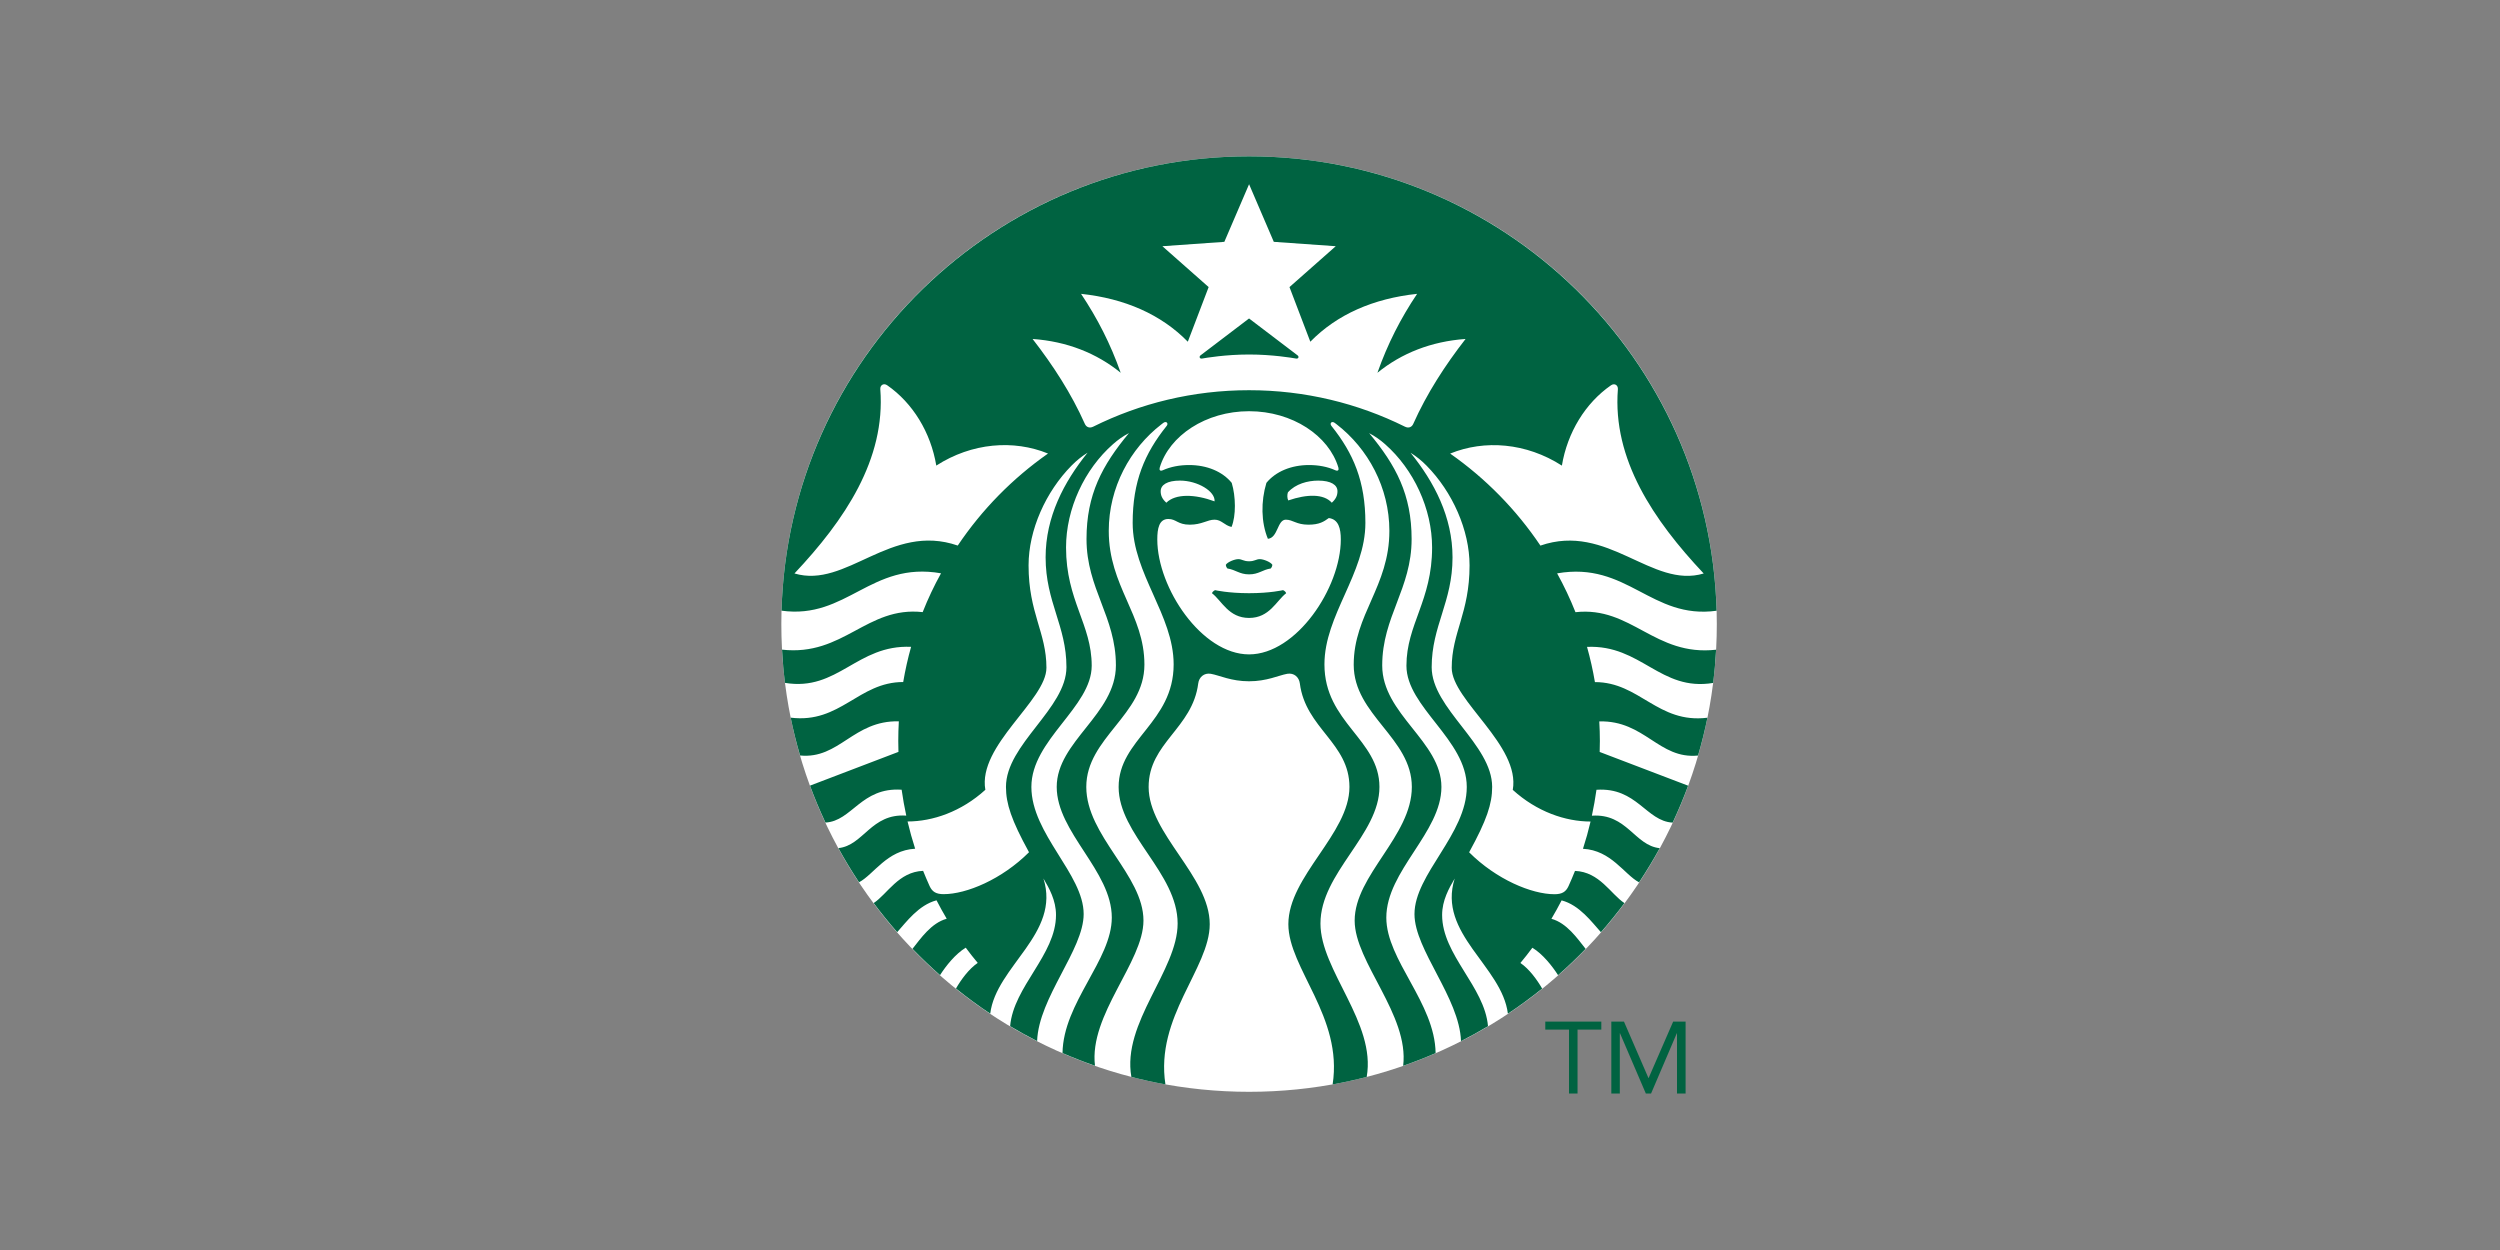
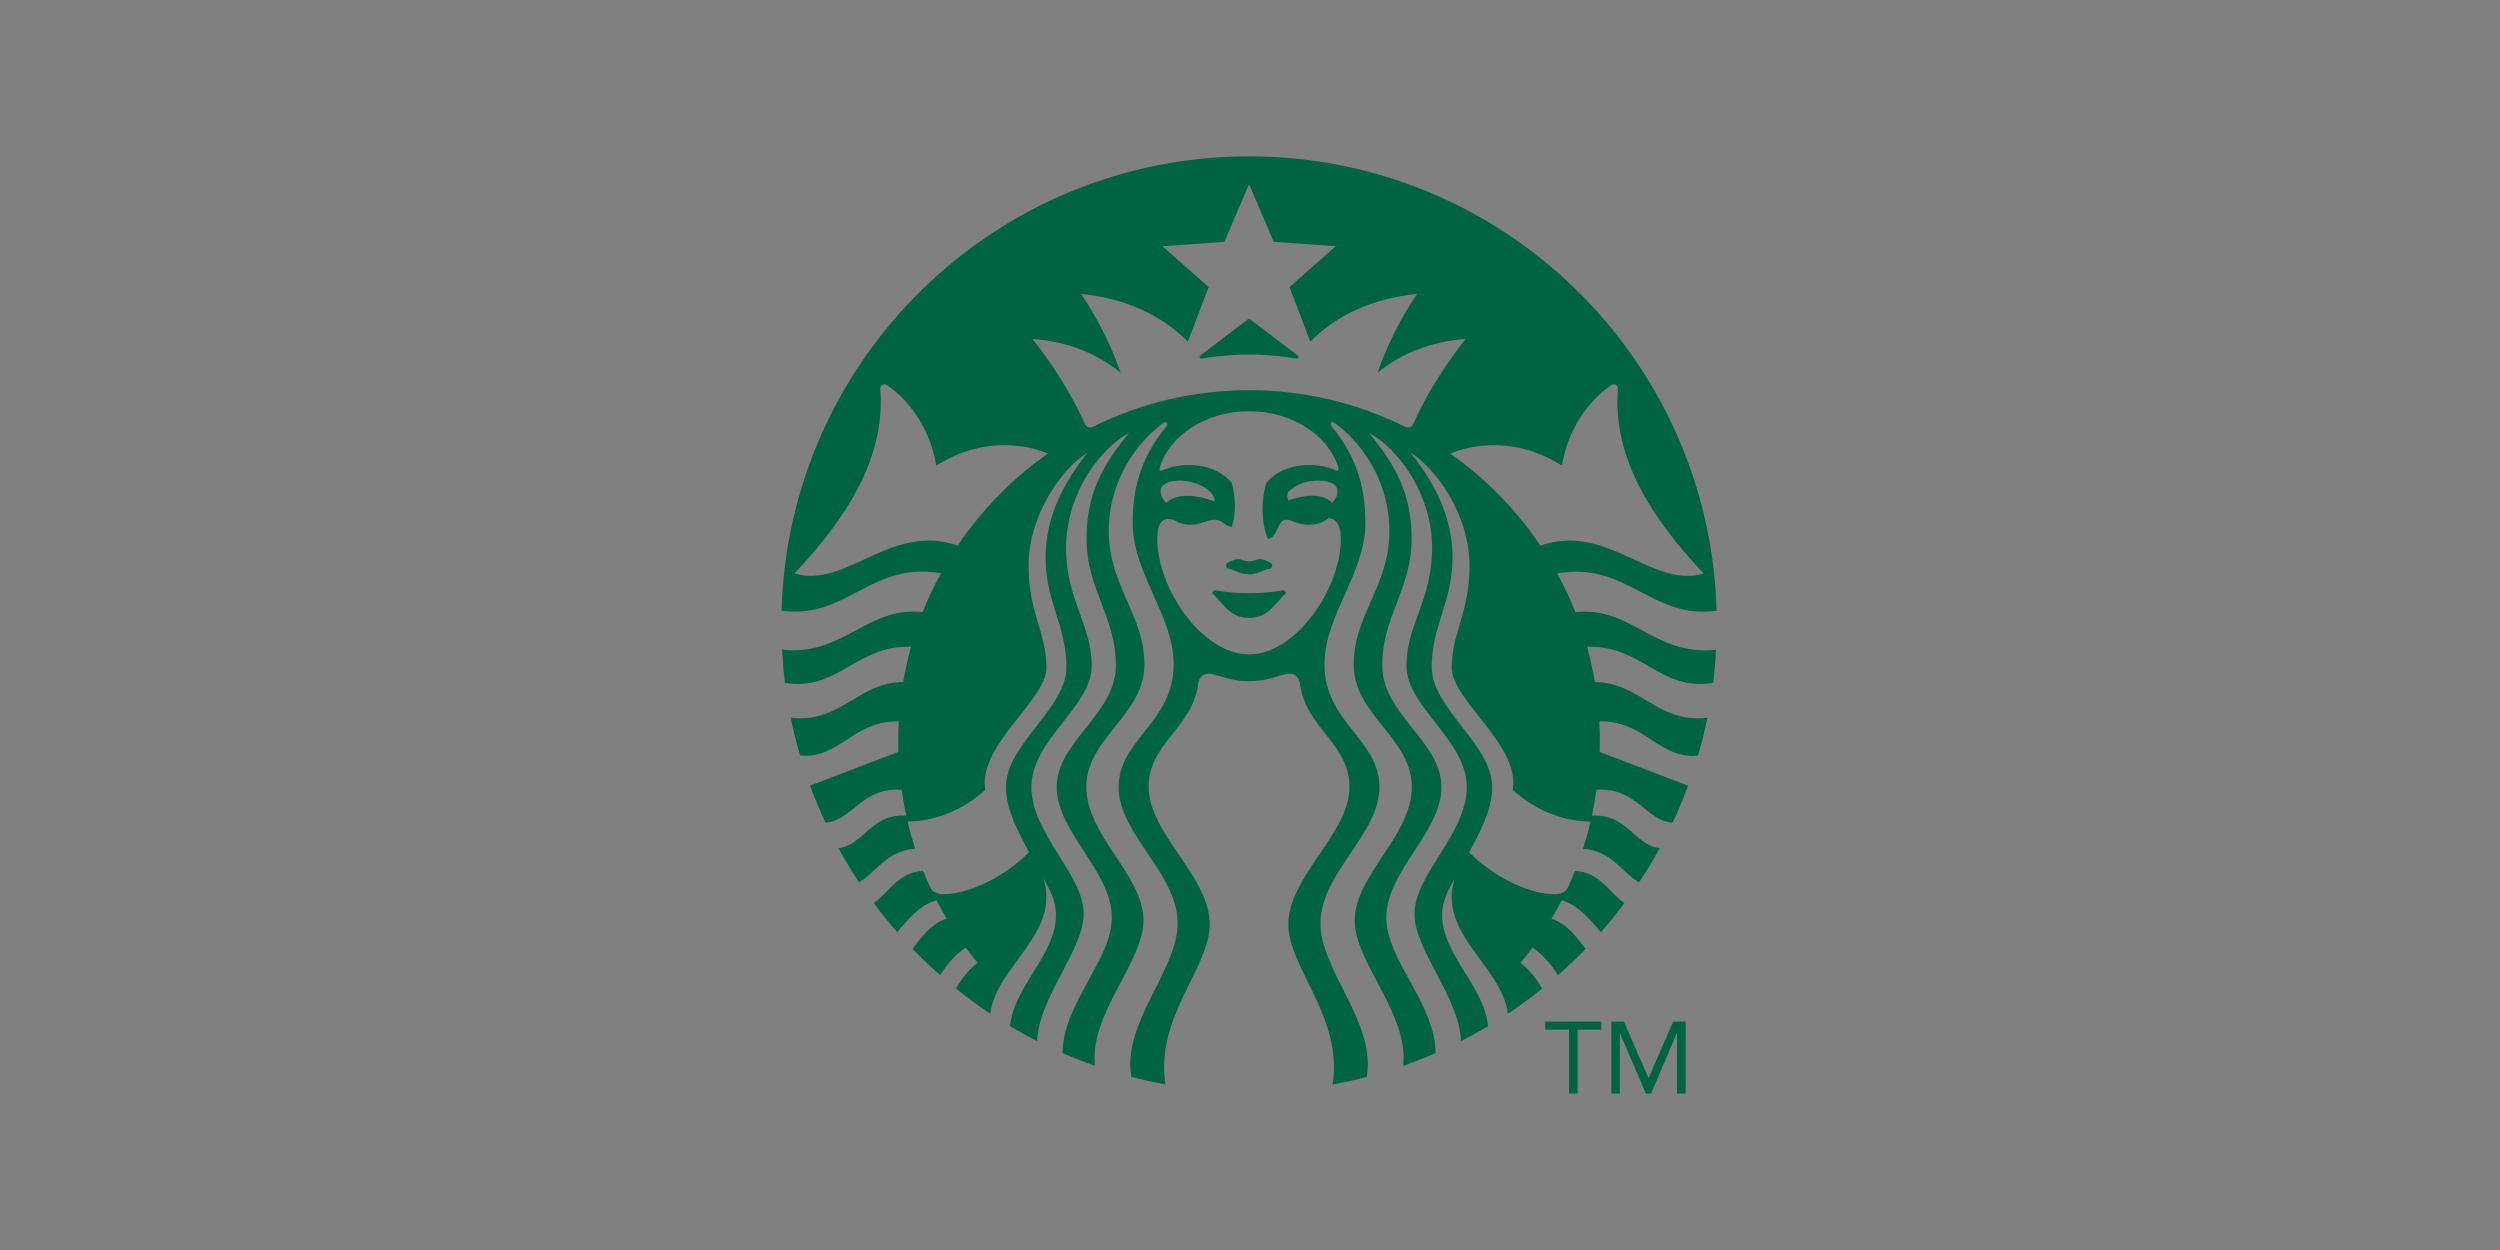
<svg xmlns="http://www.w3.org/2000/svg" width="192" height="96" viewBox="0 0 192 96" fill="none">
  <rect x="0" y="0" width="192" height="96" fill="#808080" stroke="none" />
  <g clip-path="url(#clip0_35815_47959)">
-     <path d="M95.929 83.851C76.064 83.851 60.007 67.794 60.007 47.929C60.007 28.064 76.064 12.007 95.929 12.007C115.794 12.007 131.851 28.064 131.851 47.929C131.851 67.794 115.794 83.851 95.929 83.851Z" fill="white" />
    <path fill-rule="evenodd" clip-rule="evenodd" d="M131.796 49.898C131.75 50.757 131.674 51.608 131.568 52.45C127.502 53.123 126.048 49.499 121.883 49.681C122.132 50.565 122.334 51.465 122.49 52.385C125.925 52.383 127.309 55.594 131.131 55.121C130.93 56.103 130.688 57.072 130.409 58.026C127.387 58.323 126.323 55.32 122.825 55.403C122.854 55.901 122.87 56.403 122.87 56.911L122.855 57.75L129.647 60.341C129.291 61.307 128.893 62.252 128.46 63.178C126.418 63.065 125.714 60.447 122.609 60.655C122.515 61.327 122.397 61.99 122.256 62.645C124.953 62.456 125.534 64.939 127.466 65.14C126.974 66.038 126.443 66.912 125.88 67.764C124.735 67.151 123.743 65.3 121.572 65.187C121.795 64.5 121.989 63.803 122.155 63.094C120.23 63.094 118.028 62.343 116.181 60.662C116.78 57.255 111.492 53.785 111.492 51.29C111.492 48.579 112.862 47.078 112.862 43.424C112.862 40.713 111.545 37.771 109.559 35.761C109.175 35.37 108.781 35.054 108.328 34.77C110.153 37.028 111.554 39.706 111.554 42.806C111.554 46.248 109.953 48.064 109.953 51.241C109.953 54.416 114.598 57.164 114.598 60.438C114.598 61.727 114.187 62.985 112.829 65.456C114.914 67.54 117.631 68.676 119.384 68.676C119.953 68.676 120.258 68.502 120.462 68.055C120.636 67.67 120.803 67.28 120.96 66.886C122.848 66.959 123.713 68.675 124.758 69.359C124.184 70.129 123.582 70.873 122.951 71.593C122.25 70.817 121.309 69.512 119.932 69.149C119.685 69.628 119.424 70.1 119.149 70.564C120.336 70.887 121.148 72.085 121.776 72.873C121.099 73.574 120.394 74.247 119.66 74.893C119.201 74.18 118.487 73.275 117.687 72.786C117.392 73.186 117.084 73.576 116.767 73.956C117.447 74.417 118.047 75.247 118.438 75.923C117.591 76.603 116.714 77.249 115.806 77.852C115.359 74.204 110.379 71.704 111.721 67.471C111.281 68.217 110.755 69.15 110.755 70.273C110.755 73.337 114.019 75.769 114.279 78.814C113.602 79.218 112.91 79.599 112.205 79.959C112.088 76.613 108.632 72.95 108.632 70.204C108.632 67.137 112.648 64.058 112.648 60.438C112.648 56.816 108.014 54.309 108.014 51.129C108.014 47.952 109.985 46.123 109.985 42.05C109.985 39.066 108.567 36.047 106.378 34.117C105.99 33.775 105.608 33.504 105.149 33.265C107.214 35.742 108.412 37.99 108.412 41.4C108.412 45.23 106.154 47.356 106.154 51.106C106.154 54.858 110.701 56.943 110.701 60.44C110.701 63.935 106.469 66.882 106.469 70.474C106.469 73.742 110.199 77.003 110.255 80.88C109.439 81.236 108.608 81.56 107.763 81.855C108.237 77.938 104.038 73.899 104.038 70.703C104.038 67.209 108.429 64.206 108.429 60.44C108.429 56.67 103.965 54.919 103.965 51.05C103.965 47.184 106.704 45.043 106.704 40.771C106.704 37.441 105.06 34.447 102.658 32.591L102.506 32.476C102.279 32.308 102.093 32.511 102.253 32.709C103.953 34.832 104.862 36.98 104.862 40.158C104.862 44.066 101.717 47.242 101.717 51.027C101.717 55.496 105.941 56.773 105.941 60.44C105.941 64.104 101.411 67.037 101.411 70.928C101.411 74.537 105.697 78.542 104.963 82.707C104.103 82.93 103.231 83.124 102.346 83.282C103.151 78.095 98.946 74.37 98.946 70.977C98.946 67.304 103.637 64.029 103.637 60.44C103.637 57.053 100.27 55.947 99.827 52.483C99.766 52.01 99.387 51.659 98.863 51.747C98.18 51.871 97.303 52.322 95.926 52.322C94.549 52.322 93.673 51.87 92.988 51.747C92.466 51.661 92.086 52.012 92.025 52.483C91.584 55.947 88.215 57.052 88.215 60.44C88.215 64.029 92.907 67.303 92.907 70.977C92.907 74.37 88.702 78.095 89.505 83.282C88.621 83.123 87.749 82.929 86.889 82.707C86.154 78.542 90.442 74.537 90.442 70.928C90.442 67.037 85.911 64.104 85.911 60.44C85.911 56.773 90.136 55.496 90.136 51.027C90.136 47.242 86.989 44.067 86.989 40.158C86.989 36.98 87.898 34.834 89.6 32.709C89.759 32.511 89.573 32.308 89.346 32.476L89.195 32.591C86.795 34.442 85.153 37.437 85.153 40.766C85.153 45.038 87.891 47.179 87.891 51.045C87.891 54.913 83.427 56.664 83.427 60.435C83.427 64.202 87.818 67.204 87.818 70.698C87.818 73.895 83.619 77.933 84.095 81.85C83.248 81.555 82.417 81.23 81.601 80.875C81.658 76.998 85.386 73.736 85.386 70.469C85.386 66.877 81.156 63.931 81.156 60.435C81.156 56.938 85.701 54.853 85.701 51.102C85.701 47.352 83.444 45.225 83.444 41.395C83.444 37.985 84.641 35.738 86.706 33.26C86.246 33.499 85.865 33.771 85.478 34.113C83.289 36.042 81.872 39.062 81.872 42.045C81.872 46.118 83.843 47.947 83.843 51.124C83.843 54.305 79.21 56.812 79.21 60.433C79.21 64.053 83.225 67.133 83.225 70.199C83.225 72.947 79.767 76.609 79.651 79.955C78.946 79.594 78.254 79.213 77.578 78.809C77.838 75.764 81.101 73.332 81.101 70.268C81.101 69.145 80.577 68.212 80.135 67.467C81.477 71.699 76.497 74.199 76.05 77.847C75.142 77.244 74.265 76.599 73.418 75.918C73.808 75.243 74.408 74.412 75.09 73.951C74.771 73.573 74.465 73.181 74.169 72.781C73.368 73.27 72.653 74.175 72.195 74.889C71.464 74.243 70.758 73.569 70.08 72.868C70.708 72.08 71.52 70.883 72.707 70.559C72.433 70.096 72.172 69.624 71.925 69.144C70.547 69.507 69.604 70.812 68.905 71.588C68.274 70.867 67.671 70.123 67.098 69.355C68.144 68.67 69.008 66.953 70.895 66.881C71.053 67.274 71.22 67.664 71.394 68.051C71.598 68.497 71.904 68.671 72.472 68.671C74.225 68.671 76.941 67.535 79.028 65.452C77.67 62.98 77.258 61.722 77.258 60.433C77.258 57.16 81.903 54.412 81.903 51.236C81.903 48.059 80.303 46.243 80.303 42.802C80.303 39.701 81.704 37.024 83.528 34.765C83.076 35.049 82.682 35.365 82.297 35.756C80.311 37.767 78.994 40.708 78.994 43.42C78.994 47.074 80.366 48.574 80.366 51.285C80.366 53.78 75.076 57.25 75.675 60.657C73.829 62.338 71.627 63.089 69.7 63.089C69.868 63.798 70.063 64.495 70.283 65.182C68.114 65.297 67.121 67.147 65.975 67.759C65.41 66.907 64.881 66.033 64.389 65.135C66.32 64.934 66.902 62.451 69.601 62.64C69.46 61.985 69.34 61.321 69.246 60.65C66.141 60.442 65.437 63.062 63.395 63.173C62.962 62.247 62.564 61.303 62.209 60.337L69.001 57.745L68.987 56.906C68.987 56.399 69.002 55.896 69.03 55.398C65.532 55.316 64.468 58.318 61.446 58.021C61.168 57.067 60.925 56.099 60.725 55.116C64.545 55.589 65.93 52.378 69.366 52.38C69.522 51.461 69.724 50.561 69.972 49.677C65.807 49.496 64.353 53.119 60.288 52.445C60.181 51.603 60.106 50.752 60.061 49.893C64.787 50.421 66.558 46.536 70.862 47.011C71.268 45.983 71.739 44.988 72.271 44.03C66.876 43.082 65.044 47.594 60.022 46.9C60.565 27.538 76.433 12.007 95.929 12.007C115.425 12.007 131.293 27.538 131.835 46.905C126.812 47.598 124.981 43.088 119.587 44.035C120.117 44.993 120.589 45.988 120.996 47.016C125.297 46.54 127.068 50.426 131.796 49.898ZM89.07 35.903C89.013 36.09 89.089 36.211 89.305 36.114C89.905 35.844 90.587 35.715 91.329 35.715C92.689 35.715 93.888 36.214 94.596 37.084C94.91 38.118 94.936 39.616 94.582 40.471C94.022 40.345 93.82 39.911 93.273 39.911C92.726 39.911 92.302 40.296 91.374 40.296C90.447 40.296 90.338 39.858 89.729 39.858C89.012 39.858 88.88 40.596 88.88 41.43C88.88 45.145 92.295 50.257 95.927 50.257C99.559 50.257 102.974 45.145 102.974 41.43C102.974 40.596 102.803 39.883 102.053 39.786C101.679 40.055 101.336 40.296 100.481 40.296C99.553 40.296 99.297 39.911 98.751 39.911C98.091 39.911 98.157 41.303 97.374 41.381C96.852 40.126 96.827 38.516 97.26 37.084C97.97 36.214 99.168 35.715 100.528 35.715C101.269 35.715 101.956 35.846 102.55 36.114C102.767 36.211 102.842 36.088 102.786 35.903C102.056 33.467 99.263 31.581 95.929 31.581C92.594 31.581 89.801 33.467 89.07 35.903ZM95.929 43.106C96.365 43.106 96.462 42.94 96.761 42.942C97.046 42.944 97.598 43.17 97.716 43.376C97.708 43.483 97.667 43.576 97.593 43.66C96.955 43.756 96.669 44.111 95.93 44.111C95.191 44.111 94.904 43.756 94.267 43.66C94.19 43.576 94.152 43.482 94.144 43.376C94.263 43.17 94.814 42.943 95.098 42.942C95.396 42.941 95.492 43.106 95.929 43.106ZM105.786 28.63C106.572 26.403 107.569 24.455 108.834 22.567C105.481 22.923 102.678 24.149 100.633 26.244L99.032 22.048L102.586 18.909L97.828 18.573L95.929 14.148L94.029 18.573L89.27 18.909L92.824 22.048L91.224 26.244C89.178 24.149 86.375 22.923 83.025 22.567C84.287 24.457 85.285 26.405 86.07 28.63C84.222 27.123 81.935 26.219 79.302 26.032C80.881 28.063 82.281 30.228 83.317 32.555C83.435 32.817 83.686 32.904 83.958 32.768C87.564 30.976 91.628 29.968 95.927 29.968C100.227 29.968 104.29 30.977 107.898 32.768C108.17 32.904 108.422 32.817 108.538 32.555C109.576 30.228 110.976 28.063 112.556 26.032C109.923 26.22 107.636 27.124 105.786 28.63ZM71.907 35.757C71.483 33.213 70.103 30.952 68.137 29.588C67.865 29.4 67.582 29.578 67.607 29.893C68.023 35.27 64.88 39.938 61.015 44.041C64.999 45.238 68.389 40.109 73.555 41.899C75.409 39.139 77.763 36.741 80.488 34.832C77.843 33.751 74.641 34 71.907 35.757ZM93.322 45.324C93.322 45.324 94.308 45.557 95.929 45.557C97.55 45.557 98.535 45.324 98.535 45.324C98.535 45.324 98.726 45.391 98.775 45.561C98.022 46.14 97.502 47.458 95.929 47.458C94.356 47.458 93.836 46.14 93.082 45.561C93.132 45.393 93.322 45.324 93.322 45.324ZM98.911 37.813C98.85 37.991 98.85 38.257 98.937 38.434C100.387 37.937 101.665 37.918 102.283 38.609C102.612 38.31 102.718 38.04 102.718 37.727C102.718 37.245 102.227 36.911 101.238 36.911C100.438 36.911 99.5 37.156 98.911 37.813ZM89.575 38.609C90.274 37.909 91.748 37.938 93.279 38.504C93.346 37.742 91.982 36.91 90.62 36.91C89.63 36.91 89.14 37.244 89.14 37.727C89.14 38.04 89.245 38.311 89.575 38.609ZM99.541 27.537C99.226 27.481 97.708 27.226 95.929 27.226C94.149 27.226 92.631 27.48 92.316 27.537C92.136 27.57 92.066 27.392 92.204 27.289C92.328 27.197 95.927 24.458 95.927 24.458L99.65 27.289C99.79 27.392 99.722 27.57 99.541 27.537ZM130.844 44.044C126.979 39.94 123.837 35.272 124.253 29.896C124.278 29.581 123.994 29.402 123.723 29.591C121.756 30.954 120.375 33.215 119.953 35.759C117.217 34.002 114.017 33.753 111.372 34.835C114.093 36.741 116.448 39.139 118.304 41.902C123.468 40.111 126.86 45.24 130.844 44.044Z" fill="#006341" />
    <path d="M122.982 79.071H121.155V83.986H120.5V79.071H118.678V78.46H122.982V79.071ZM123.75 78.46H124.721L126.6 82.792H126.614L128.498 78.46H129.454V83.986H128.794V79.353H128.78L126.8 83.986H126.402L124.415 79.353H124.402V83.986H123.75V78.46Z" fill="#006341" />
  </g>
  <defs>
    <clipPath id="clip0_35815_47959">
      <rect width="71.857" height="72" fill="white" transform="translate(60 12)" />
    </clipPath>
  </defs>
</svg>